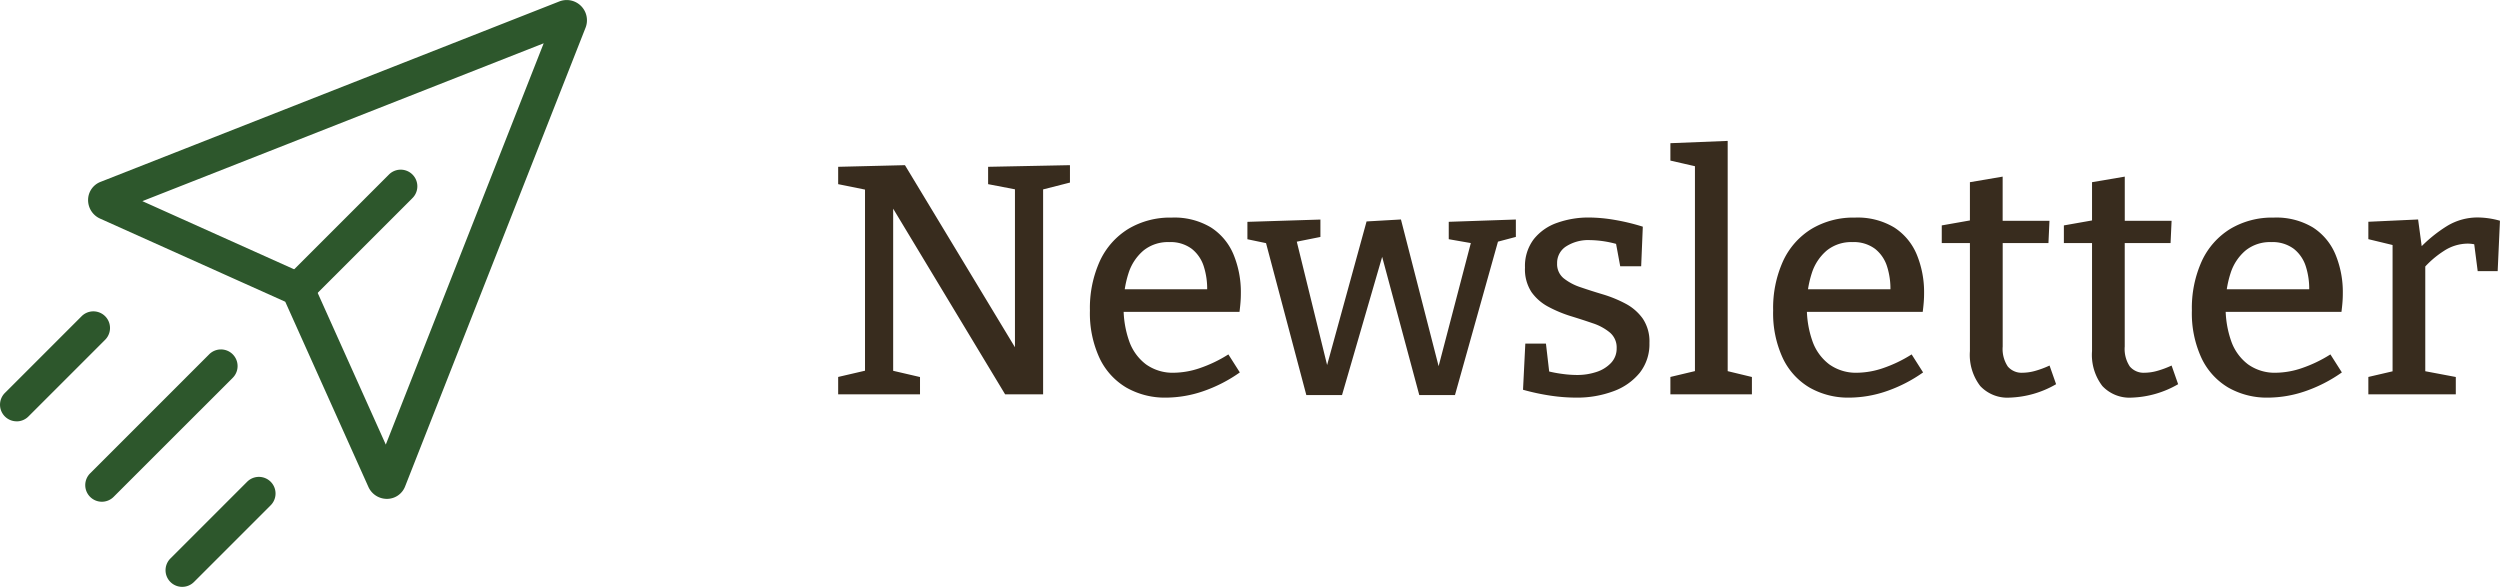
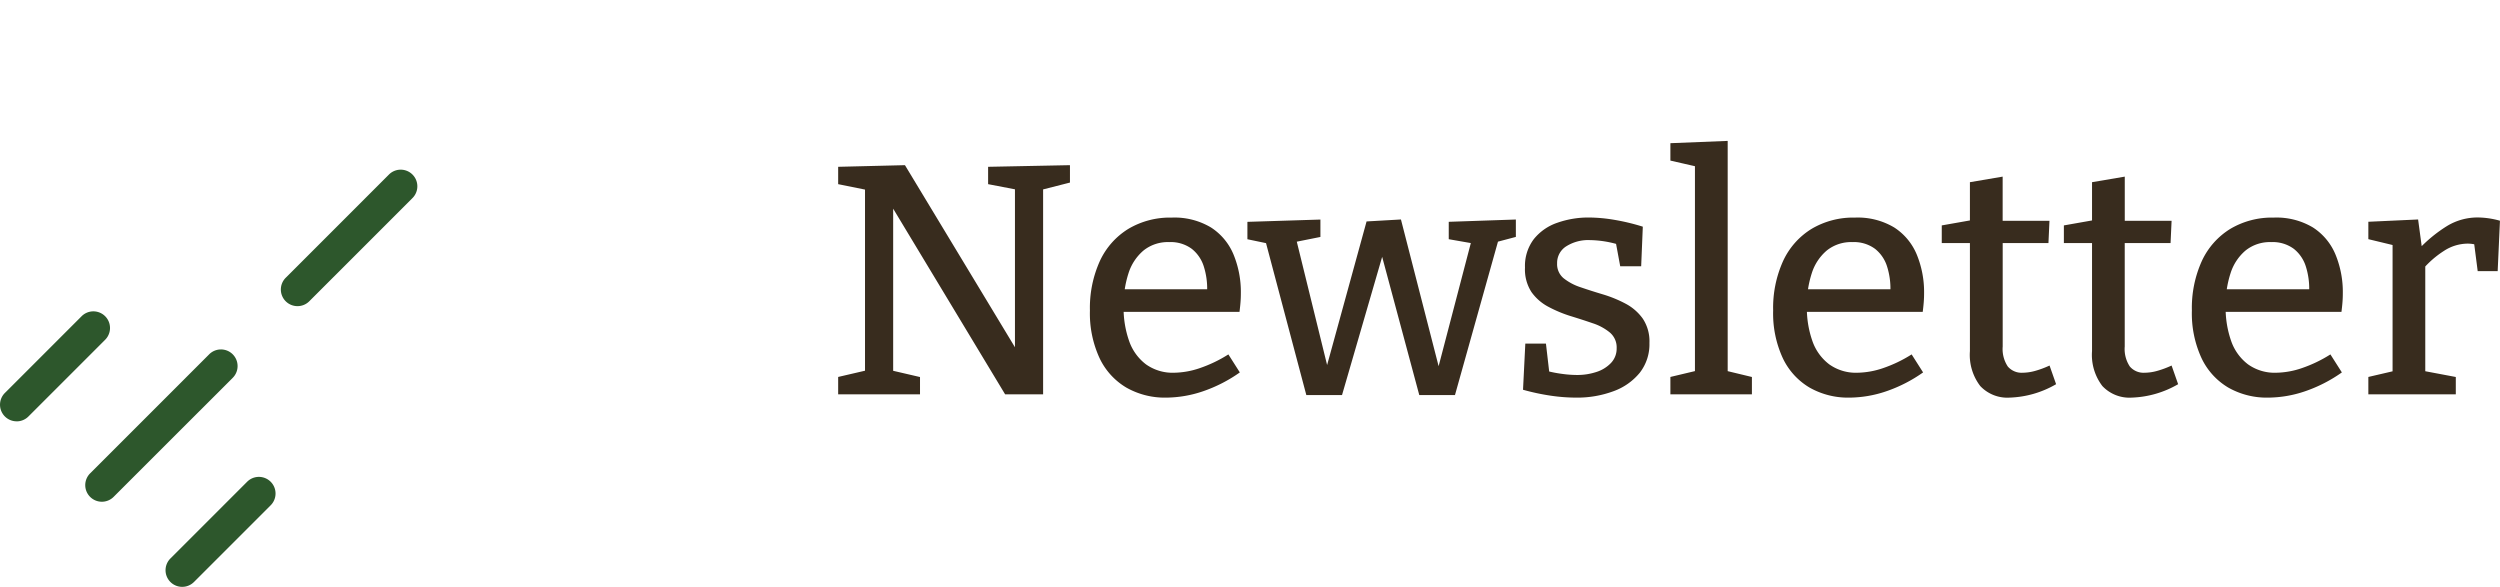
<svg xmlns="http://www.w3.org/2000/svg" width="244.356" height="57.359" viewBox="0 0 244.356 57.359">
  <g id="Gruppe_113" data-name="Gruppe 113" transform="translate(-262.356 -6637.456)">
    <g id="paper_plane" transform="translate(262.314 6637.753)">
      <g id="Gruppe_61" data-name="Gruppe 61" transform="translate(0.043 -0.297)">
-         <path id="Pfad_56" data-name="Pfad 56" d="M106.127,48.464a1.982,1.982,0,0,1-1.809-1.177h0L96.194,29.195,78.1,21.071a1.982,1.982,0,0,1-1.177-1.856,1.9,1.9,0,0,1,1.206-1.731L123-.163a1.979,1.979,0,0,1,2.554,2.554L107.905,47.257a1.9,1.9,0,0,1-1.731,1.206h-.047Zm-23.9-29.1,15.73,7.064a2,2,0,0,1,1,1l7.064,15.73L121.454,3.934Z" transform="translate(-68.314 0.297)" fill="#2d572c" />
        <path id="Pfad_57" data-name="Pfad 57" d="M246.737,161.112a1.624,1.624,0,0,1-1.148-2.772l10.09-10.091a1.624,1.624,0,1,1,2.3,2.3l-10.091,10.091A1.619,1.619,0,0,1,246.737,161.112Z" transform="translate(-217.664 -131.189)" fill="#2d572c" />
        <path id="Pfad_58" data-name="Pfad 58" d="M76.045,319.539a1.624,1.624,0,0,1-1.148-2.772l11.638-11.638a1.624,1.624,0,1,1,2.3,2.3L77.193,319.064A1.619,1.619,0,0,1,76.045,319.539Z" transform="translate(-66.09 -270.498)" fill="#2d572c" />
        <path id="Pfad_59" data-name="Pfad 59" d="M146.113,426.64a1.624,1.624,0,0,1-1.148-2.772l7.5-7.5a1.624,1.624,0,1,1,2.3,2.3l-7.5,7.5A1.619,1.619,0,0,1,146.113,426.64Z" transform="translate(-128.31 -369.28)" fill="#2d572c" />
        <path id="Pfad_60" data-name="Pfad 60" d="M1.667,282.193a1.624,1.624,0,0,1-1.148-2.772l7.5-7.5a1.624,1.624,0,1,1,2.3,2.3l-7.5,7.5a1.619,1.619,0,0,1-1.148.476Z" transform="translate(-0.043 -241.012)" fill="#2d572c" />
      </g>
    </g>
    <path id="Pfad_70" data-name="Pfad 70" d="M253.936,7.76l8-.16V9.3l-3.136.8.512-.7V30H255.6L244.176,11.056h.48V28.272l-.544-.7,3.168.736V30h-8V28.3l3.168-.736-.544.7V9.392l.384.672-3.008-.608V7.76l6.528-.16L257.04,26.192l-.48.032V9.392l.544.672-3.168-.608Zm17.408,22.56a7.6,7.6,0,0,1-3.888-.976,6.635,6.635,0,0,1-2.624-2.88,10.409,10.409,0,0,1-.944-4.656,11.1,11.1,0,0,1,.976-4.848,7.254,7.254,0,0,1,2.784-3.136,7.974,7.974,0,0,1,4.24-1.1,6.938,6.938,0,0,1,3.824.96,5.766,5.766,0,0,1,2.208,2.64,9.625,9.625,0,0,1,.72,3.824q0,.416-.032.832t-.1.96H266.384V19.728h9.248l-.288.192a7.187,7.187,0,0,0-.32-2.4,3.551,3.551,0,0,0-1.184-1.744,3.466,3.466,0,0,0-2.208-.656,3.8,3.8,0,0,0-2.5.816,4.806,4.806,0,0,0-1.472,2.224,10,10,0,0,0-.48,3.232,9.721,9.721,0,0,0,.544,3.408,4.85,4.85,0,0,0,1.648,2.272,4.476,4.476,0,0,0,2.736.816,8.073,8.073,0,0,0,2.512-.448,13.083,13.083,0,0,0,2.8-1.344l1.12,1.76a14.118,14.118,0,0,1-3.632,1.856A11.346,11.346,0,0,1,271.344,30.32ZM298.96,13.136l6.56-.224v1.7l-2.176.576.512-.416-4.288,15.3H296.08l-3.936-14.656h.64l-4.256,14.656H285.04l-4.032-15.2.416.416-2.144-.448v-1.7l7.136-.224v1.7l-2.72.544.352-.32,3.264,13.28H286.8L290.928,13.1l3.36-.192,3.936,15.328h-.512L301.2,14.9l.32.384-2.56-.448ZM309.552,17.2a1.785,1.785,0,0,0,.64,1.456,5.3,5.3,0,0,0,1.664.88q1.024.352,2.192.7a12.1,12.1,0,0,1,2.192.9,4.825,4.825,0,0,1,1.68,1.456,3.991,3.991,0,0,1,.656,2.384,4.524,4.524,0,0,1-.944,2.912,5.9,5.9,0,0,1-2.576,1.808,10.146,10.146,0,0,1-3.648.624,17.262,17.262,0,0,1-2.5-.192,21.689,21.689,0,0,1-2.688-.576l.224-4.512h2.016l.352,3.04-.32-.384a11.966,11.966,0,0,0,1.52.3,11.021,11.021,0,0,0,1.488.112,5.981,5.981,0,0,0,1.872-.288,3.39,3.39,0,0,0,1.44-.88,2.038,2.038,0,0,0,.56-1.456,1.9,1.9,0,0,0-.656-1.52,5.126,5.126,0,0,0-1.68-.912q-1.024-.352-2.16-.7a12.439,12.439,0,0,1-2.16-.9,4.743,4.743,0,0,1-1.664-1.44,4.05,4.05,0,0,1-.64-2.4,4.339,4.339,0,0,1,.864-2.784,5,5,0,0,1,2.3-1.6,9.1,9.1,0,0,1,3.072-.512,15.369,15.369,0,0,1,2.48.224,20.832,20.832,0,0,1,2.8.672l-.16,3.872h-2.048l-.48-2.592.448.512a10.308,10.308,0,0,0-2.944-.48,4.022,4.022,0,0,0-2.3.608A1.909,1.909,0,0,0,309.552,17.2Zm16.672,10.848-.288-.384,2.656.64V30h-7.968V28.3l2.688-.64-.288.384V7.472l.256.288-2.656-.608v-1.7l5.6-.224Zm11.9,2.272a7.6,7.6,0,0,1-3.888-.976,6.635,6.635,0,0,1-2.624-2.88,10.409,10.409,0,0,1-.944-4.656,11.1,11.1,0,0,1,.976-4.848,7.254,7.254,0,0,1,2.784-3.136,7.974,7.974,0,0,1,4.24-1.1,6.938,6.938,0,0,1,3.824.96,5.766,5.766,0,0,1,2.208,2.64,9.625,9.625,0,0,1,.72,3.824q0,.416-.032.832t-.1.96H333.168V19.728h9.248l-.288.192a7.187,7.187,0,0,0-.32-2.4,3.551,3.551,0,0,0-1.184-1.744,3.466,3.466,0,0,0-2.208-.656,3.8,3.8,0,0,0-2.5.816,4.806,4.806,0,0,0-1.472,2.224,10,10,0,0,0-.48,3.232,9.721,9.721,0,0,0,.544,3.408,4.85,4.85,0,0,0,1.648,2.272,4.476,4.476,0,0,0,2.736.816,8.073,8.073,0,0,0,2.512-.448,13.083,13.083,0,0,0,2.8-1.344l1.12,1.76a14.118,14.118,0,0,1-3.632,1.856A11.346,11.346,0,0,1,338.128,30.32Zm15.648,0a3.628,3.628,0,0,1-2.864-1.136,5,5,0,0,1-1.008-3.408V14.768l.448.448h-3.2V13.488l3.264-.576-.512.608V9.264l3.2-.544v4.8l-.384-.48h4.96l-.1,2.176H352.72l.384-.448v10.56a3.084,3.084,0,0,0,.5,1.952,1.769,1.769,0,0,0,1.456.608,4.664,4.664,0,0,0,1.2-.176,9.135,9.135,0,0,0,1.424-.528l.64,1.824A9.645,9.645,0,0,1,353.776,30.32Zm11.936,0a3.628,3.628,0,0,1-2.864-1.136,5,5,0,0,1-1.008-3.408V14.768l.448.448h-3.2V13.488l3.264-.576-.512.608V9.264l3.2-.544v4.8l-.384-.48h4.96l-.1,2.176h-4.864l.384-.448v10.56a3.084,3.084,0,0,0,.5,1.952,1.769,1.769,0,0,0,1.456.608,4.664,4.664,0,0,0,1.2-.176,9.135,9.135,0,0,0,1.424-.528l.64,1.824A9.645,9.645,0,0,1,365.712,30.32Zm13.344,0a7.6,7.6,0,0,1-3.888-.976,6.635,6.635,0,0,1-2.624-2.88,10.409,10.409,0,0,1-.944-4.656,11.1,11.1,0,0,1,.976-4.848,7.254,7.254,0,0,1,2.784-3.136,7.974,7.974,0,0,1,4.24-1.1,6.938,6.938,0,0,1,3.824.96,5.766,5.766,0,0,1,2.208,2.64,9.625,9.625,0,0,1,.72,3.824q0,.416-.032.832t-.1.96H374.1V19.728h9.248l-.288.192a7.187,7.187,0,0,0-.32-2.4,3.551,3.551,0,0,0-1.184-1.744,3.466,3.466,0,0,0-2.208-.656,3.8,3.8,0,0,0-2.5.816,4.806,4.806,0,0,0-1.472,2.224,10,10,0,0,0-.48,3.232,9.721,9.721,0,0,0,.544,3.408,4.85,4.85,0,0,0,1.648,2.272,4.476,4.476,0,0,0,2.736.816,8.073,8.073,0,0,0,2.512-.448,13.084,13.084,0,0,0,2.8-1.344l1.12,1.76a14.118,14.118,0,0,1-3.632,1.856A11.346,11.346,0,0,1,379.056,30.32Zm9.792-.32V28.3l2.752-.64-.384.544V14.928l.416.576-2.784-.672v-1.7l4.864-.224.416,3.1-.416-.128a13.818,13.818,0,0,1,2.832-2.336,5.732,5.732,0,0,1,2.992-.832,8.142,8.142,0,0,1,2.176.32l-.224,4.928h-1.952l-.416-3.232.352.672a3.25,3.25,0,0,0-.464-.1,3.511,3.511,0,0,0-.464-.032,4.287,4.287,0,0,0-2.32.72,9.38,9.38,0,0,0-2.1,1.84l.288-.928v11.3L394,27.664l3.392.64V30Z" transform="translate(105 6646)" fill="#382c1e" />
  </g>
</svg>